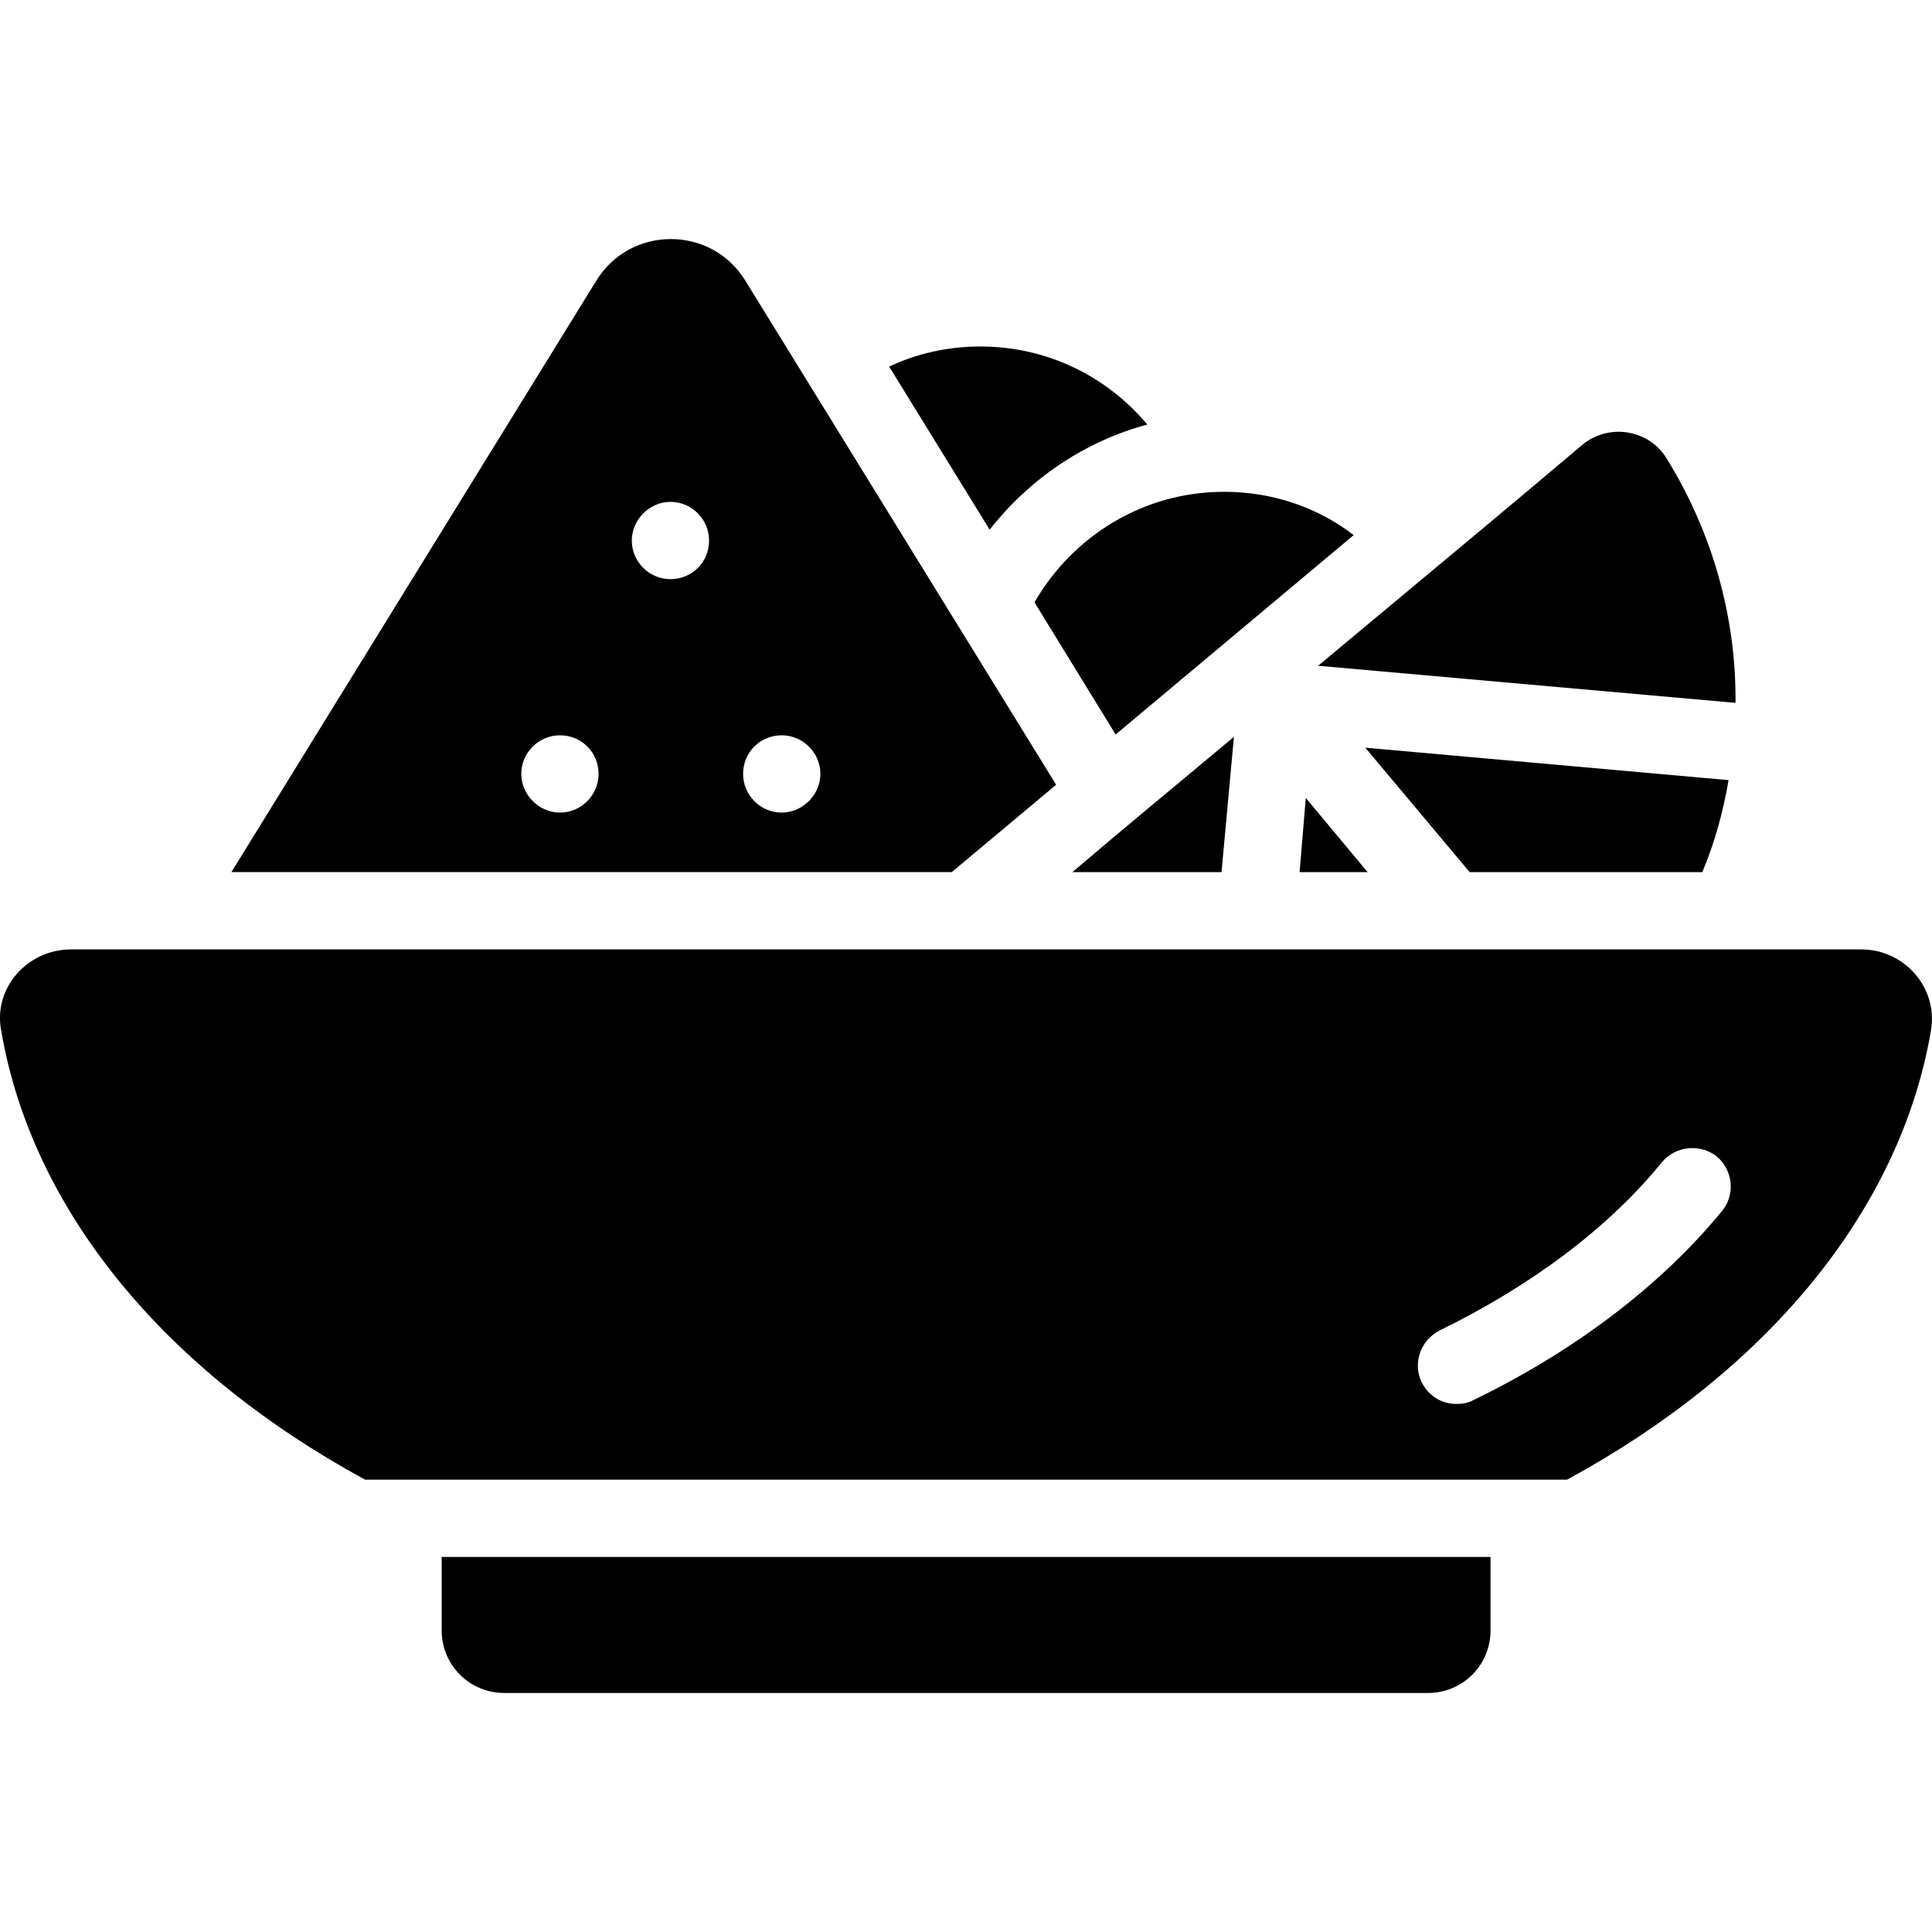
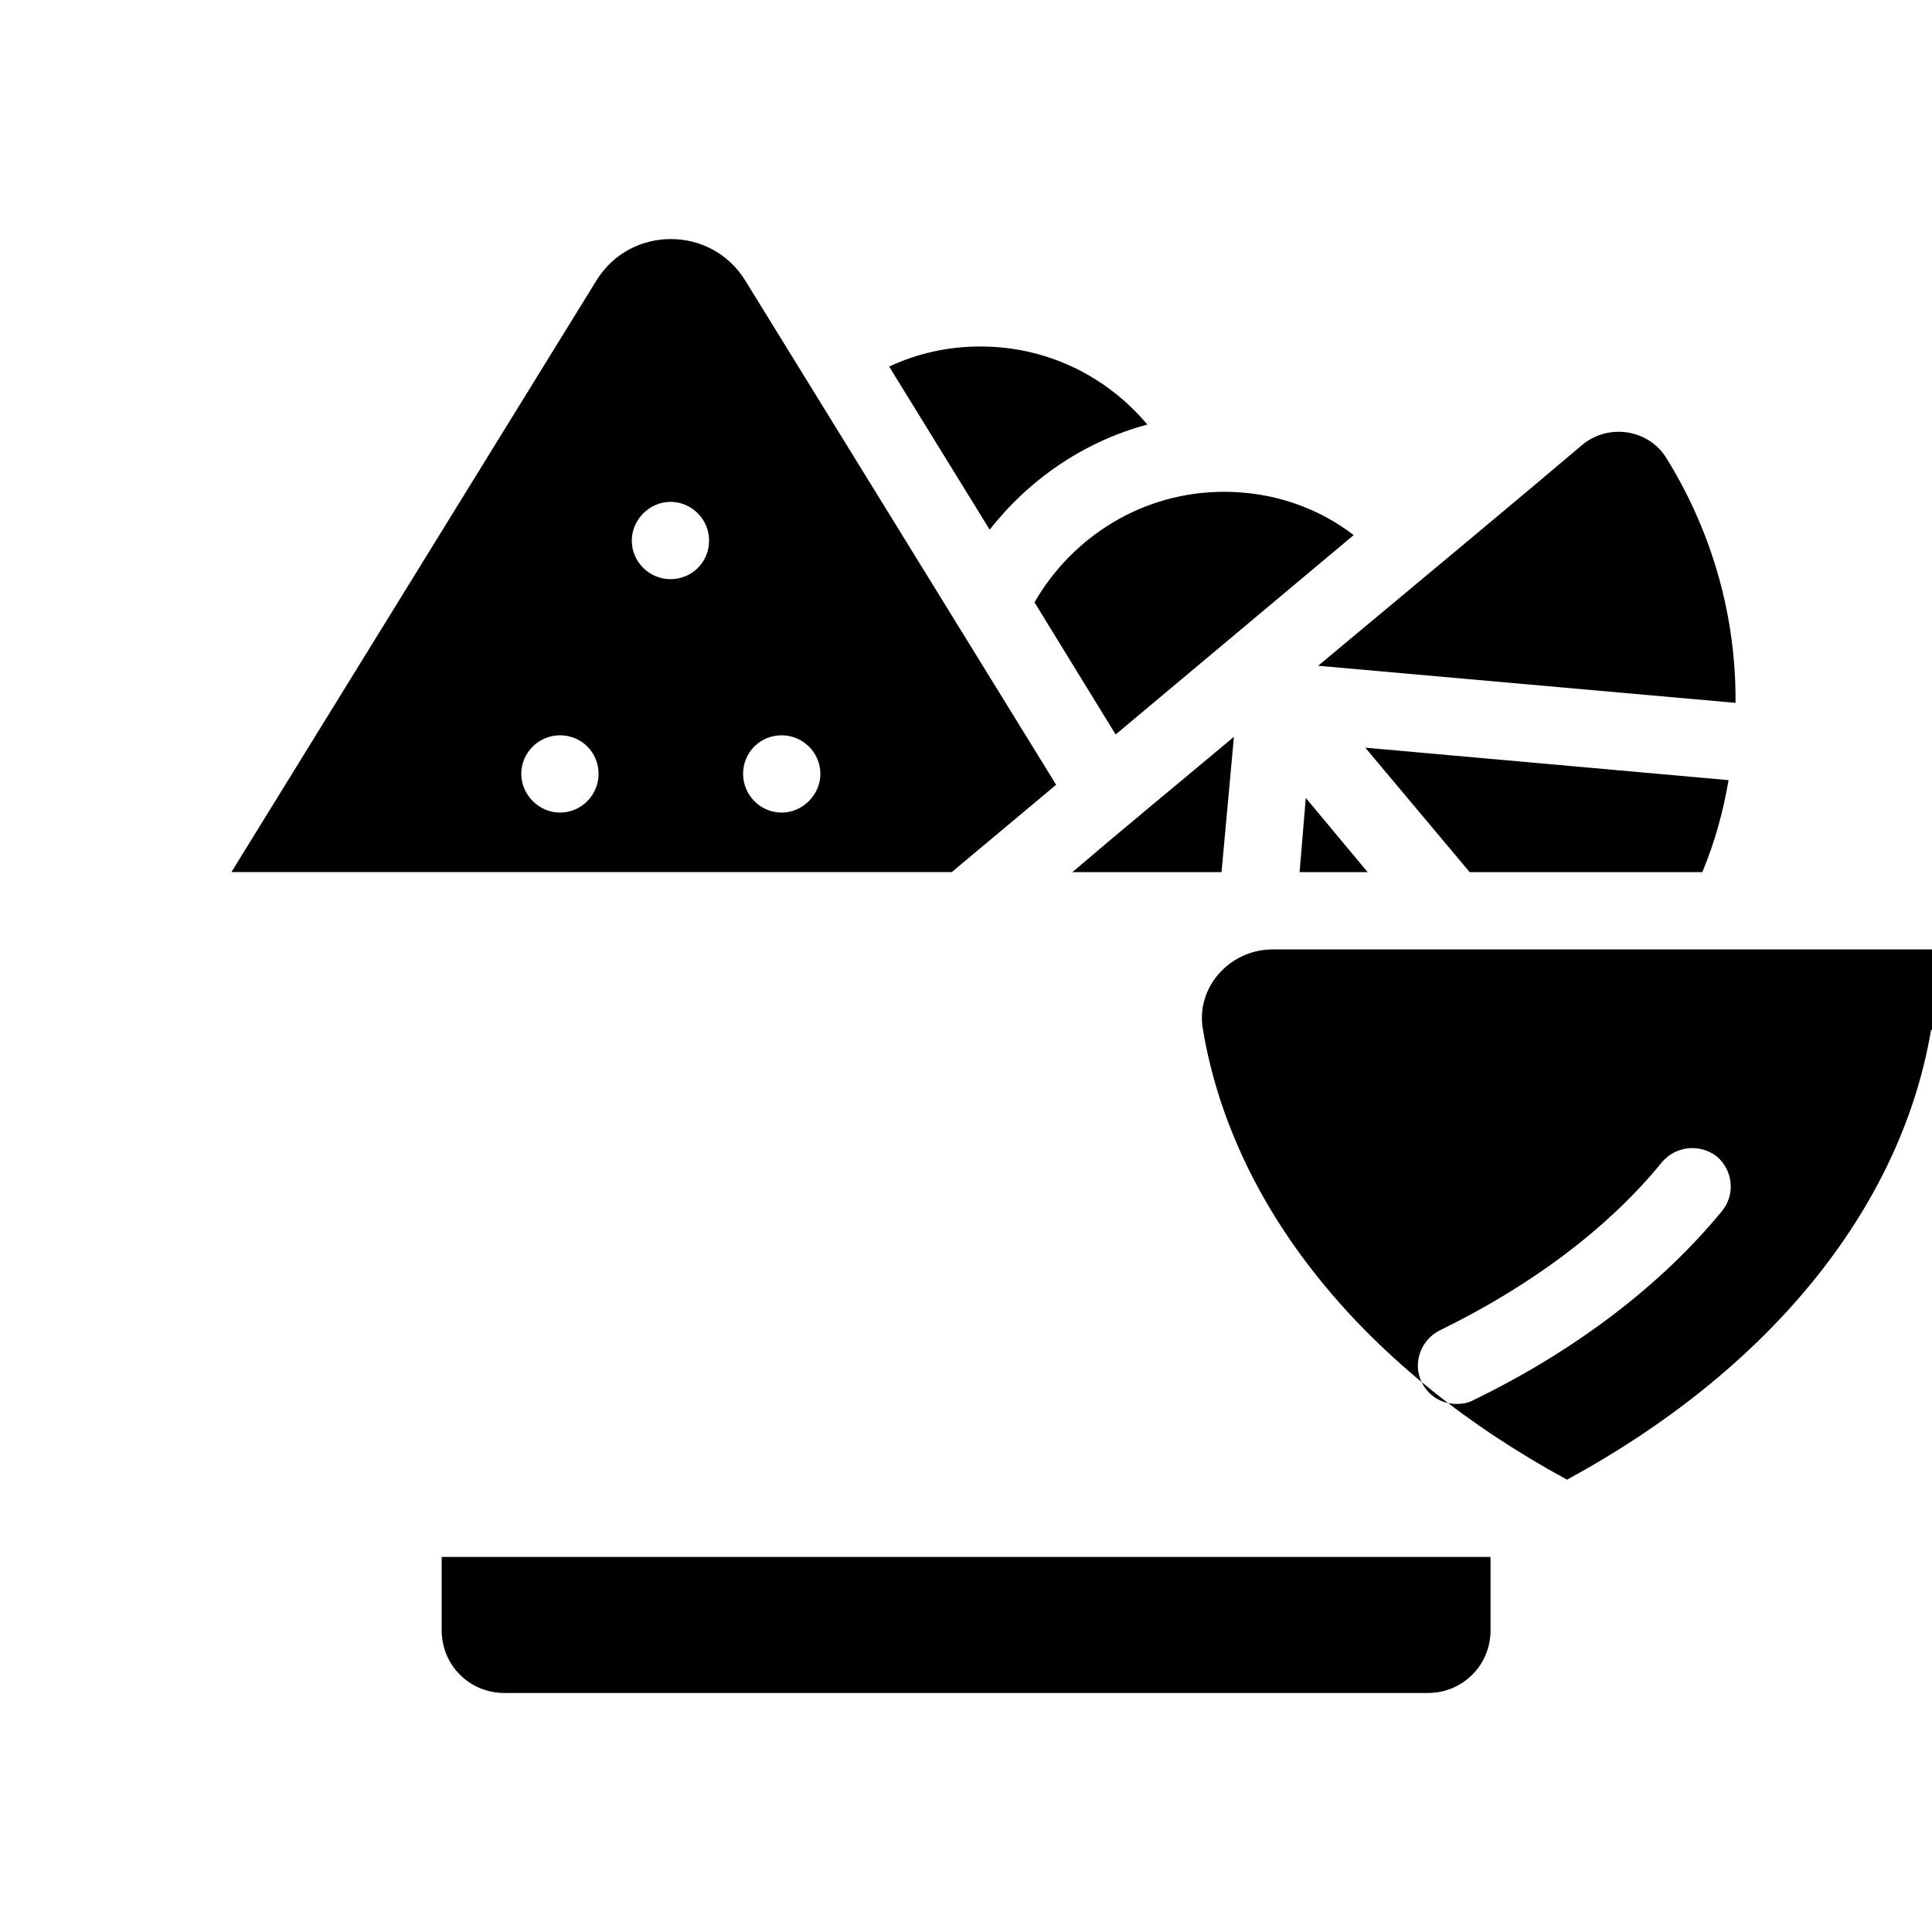
<svg xmlns="http://www.w3.org/2000/svg" id="Fruit_Salad" enable-background="new 0 0 64 64" height="512" viewBox="0 0 64 64" width="512">
-   <path d="m38.007 14.064c-2.1.563-3.918 1.818-5.223 3.482l-3.329-5.402c.922-.435 1.946-.666 3.021-.666 2.228 0 4.199.999 5.531 2.586zm2.535 2.228c-2.688 0-5.019 1.485-6.273 3.661l2.688 4.378 7.886-6.606c-1.203-.922-2.688-1.434-4.302-1.434zm-5.556 9.704-3.457 2.893h-23.863l12.085-19.587c1.127-1.844 3.815-1.844 4.942 0zm-15.158-.358c0-.717-.563-1.28-1.28-1.28-.691 0-1.28.563-1.28 1.28 0 .691.589 1.28 1.28 1.28.717 0 1.28-.589 1.28-1.28zm3.661-7.733c0-.691-.563-1.28-1.28-1.28-.691 0-1.28.589-1.28 1.28 0 .717.589 1.28 1.28 1.28.717 0 1.28-.563 1.28-1.28zm3.687 7.733c0-.717-.589-1.28-1.28-1.28-.717 0-1.28.563-1.28 1.28 0 .691.563 1.28 1.28 1.28.691 0 1.28-.589 1.28-1.28zm8.347 3.252h4.942l.41-4.481c-1.895 1.587-3.764 3.124-5.351 4.481zm7.733-2.458-.205 2.458h2.253zm1.971-1.664 3.457 4.122h7.707c.41-.973.691-1.997.87-3.047zm9.986-9.576c-.589-.973-1.92-1.178-2.791-.461-1.869 1.587-5.223 4.378-8.757 7.323l13.826 1.229c.026-2.791-.743-5.607-2.279-8.091zm8.757 18.922c-1.024 6.043-5.505 11.343-12.06 14.902h-39.815c-6.555-3.559-11.035-8.859-12.06-14.902-.256-1.408.896-2.663 2.304-2.663h59.325c1.408 0 2.535 1.255 2.304 2.663zm-7.092 4.199c-.563-.435-1.357-.358-1.818.179-1.767 2.176-4.327 4.097-7.374 5.582-.64.333-.896 1.101-.589 1.716.23.461.666.717 1.152.717.179 0 .384-.026.563-.128 3.38-1.639 6.222-3.815 8.219-6.247.461-.538.384-1.357-.154-1.818zm-42.247 13.263h34.745v2.432c0 1.152-.922 2.074-2.074 2.074h-30.597c-1.152 0-2.074-.922-2.074-2.074z" />
+   <path d="m38.007 14.064c-2.1.563-3.918 1.818-5.223 3.482l-3.329-5.402c.922-.435 1.946-.666 3.021-.666 2.228 0 4.199.999 5.531 2.586zm2.535 2.228c-2.688 0-5.019 1.485-6.273 3.661l2.688 4.378 7.886-6.606c-1.203-.922-2.688-1.434-4.302-1.434zm-5.556 9.704-3.457 2.893h-23.863l12.085-19.587c1.127-1.844 3.815-1.844 4.942 0zm-15.158-.358c0-.717-.563-1.28-1.28-1.28-.691 0-1.28.563-1.28 1.28 0 .691.589 1.28 1.28 1.28.717 0 1.28-.589 1.28-1.28zm3.661-7.733c0-.691-.563-1.28-1.28-1.28-.691 0-1.28.589-1.28 1.28 0 .717.589 1.28 1.28 1.28.717 0 1.28-.563 1.28-1.28zm3.687 7.733c0-.717-.589-1.28-1.28-1.28-.717 0-1.28.563-1.28 1.28 0 .691.563 1.28 1.28 1.28.691 0 1.28-.589 1.28-1.28zm8.347 3.252h4.942l.41-4.481c-1.895 1.587-3.764 3.124-5.351 4.481zm7.733-2.458-.205 2.458h2.253zm1.971-1.664 3.457 4.122h7.707c.41-.973.691-1.997.87-3.047zm9.986-9.576c-.589-.973-1.92-1.178-2.791-.461-1.869 1.587-5.223 4.378-8.757 7.323l13.826 1.229c.026-2.791-.743-5.607-2.279-8.091zm8.757 18.922c-1.024 6.043-5.505 11.343-12.06 14.902c-6.555-3.559-11.035-8.859-12.06-14.902-.256-1.408.896-2.663 2.304-2.663h59.325c1.408 0 2.535 1.255 2.304 2.663zm-7.092 4.199c-.563-.435-1.357-.358-1.818.179-1.767 2.176-4.327 4.097-7.374 5.582-.64.333-.896 1.101-.589 1.716.23.461.666.717 1.152.717.179 0 .384-.026.563-.128 3.38-1.639 6.222-3.815 8.219-6.247.461-.538.384-1.357-.154-1.818zm-42.247 13.263h34.745v2.432c0 1.152-.922 2.074-2.074 2.074h-30.597c-1.152 0-2.074-.922-2.074-2.074z" />
</svg>